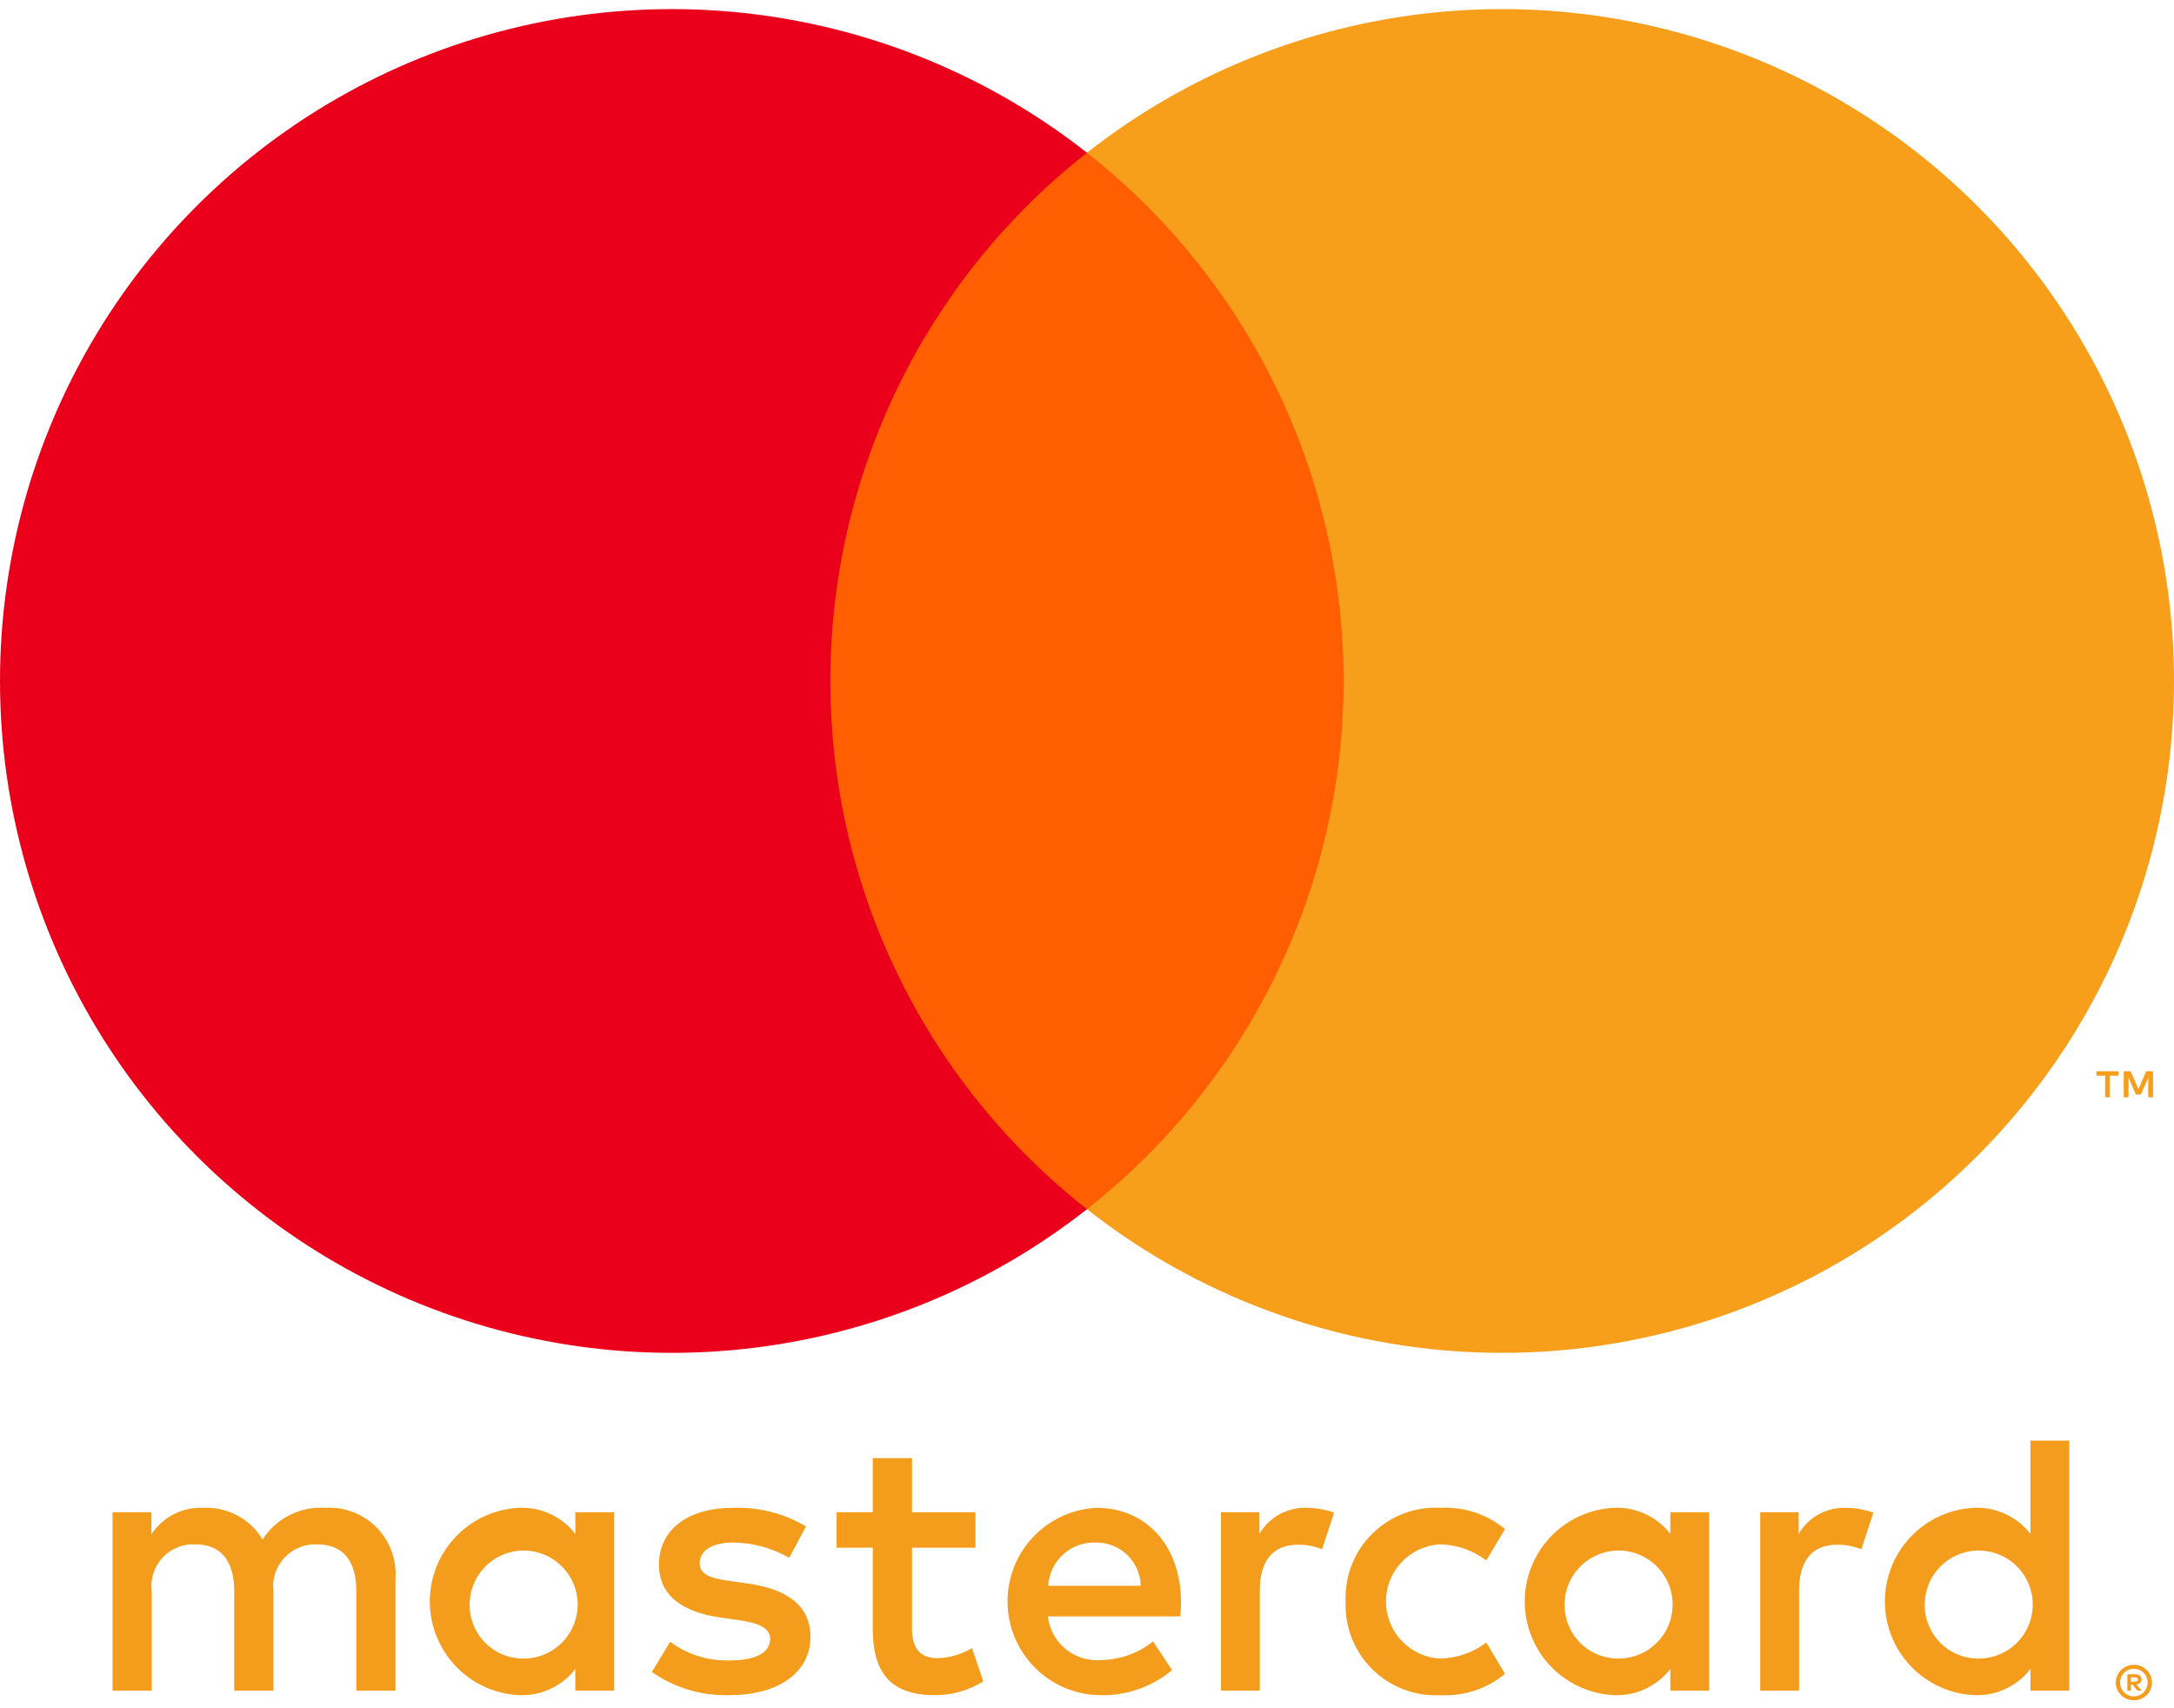
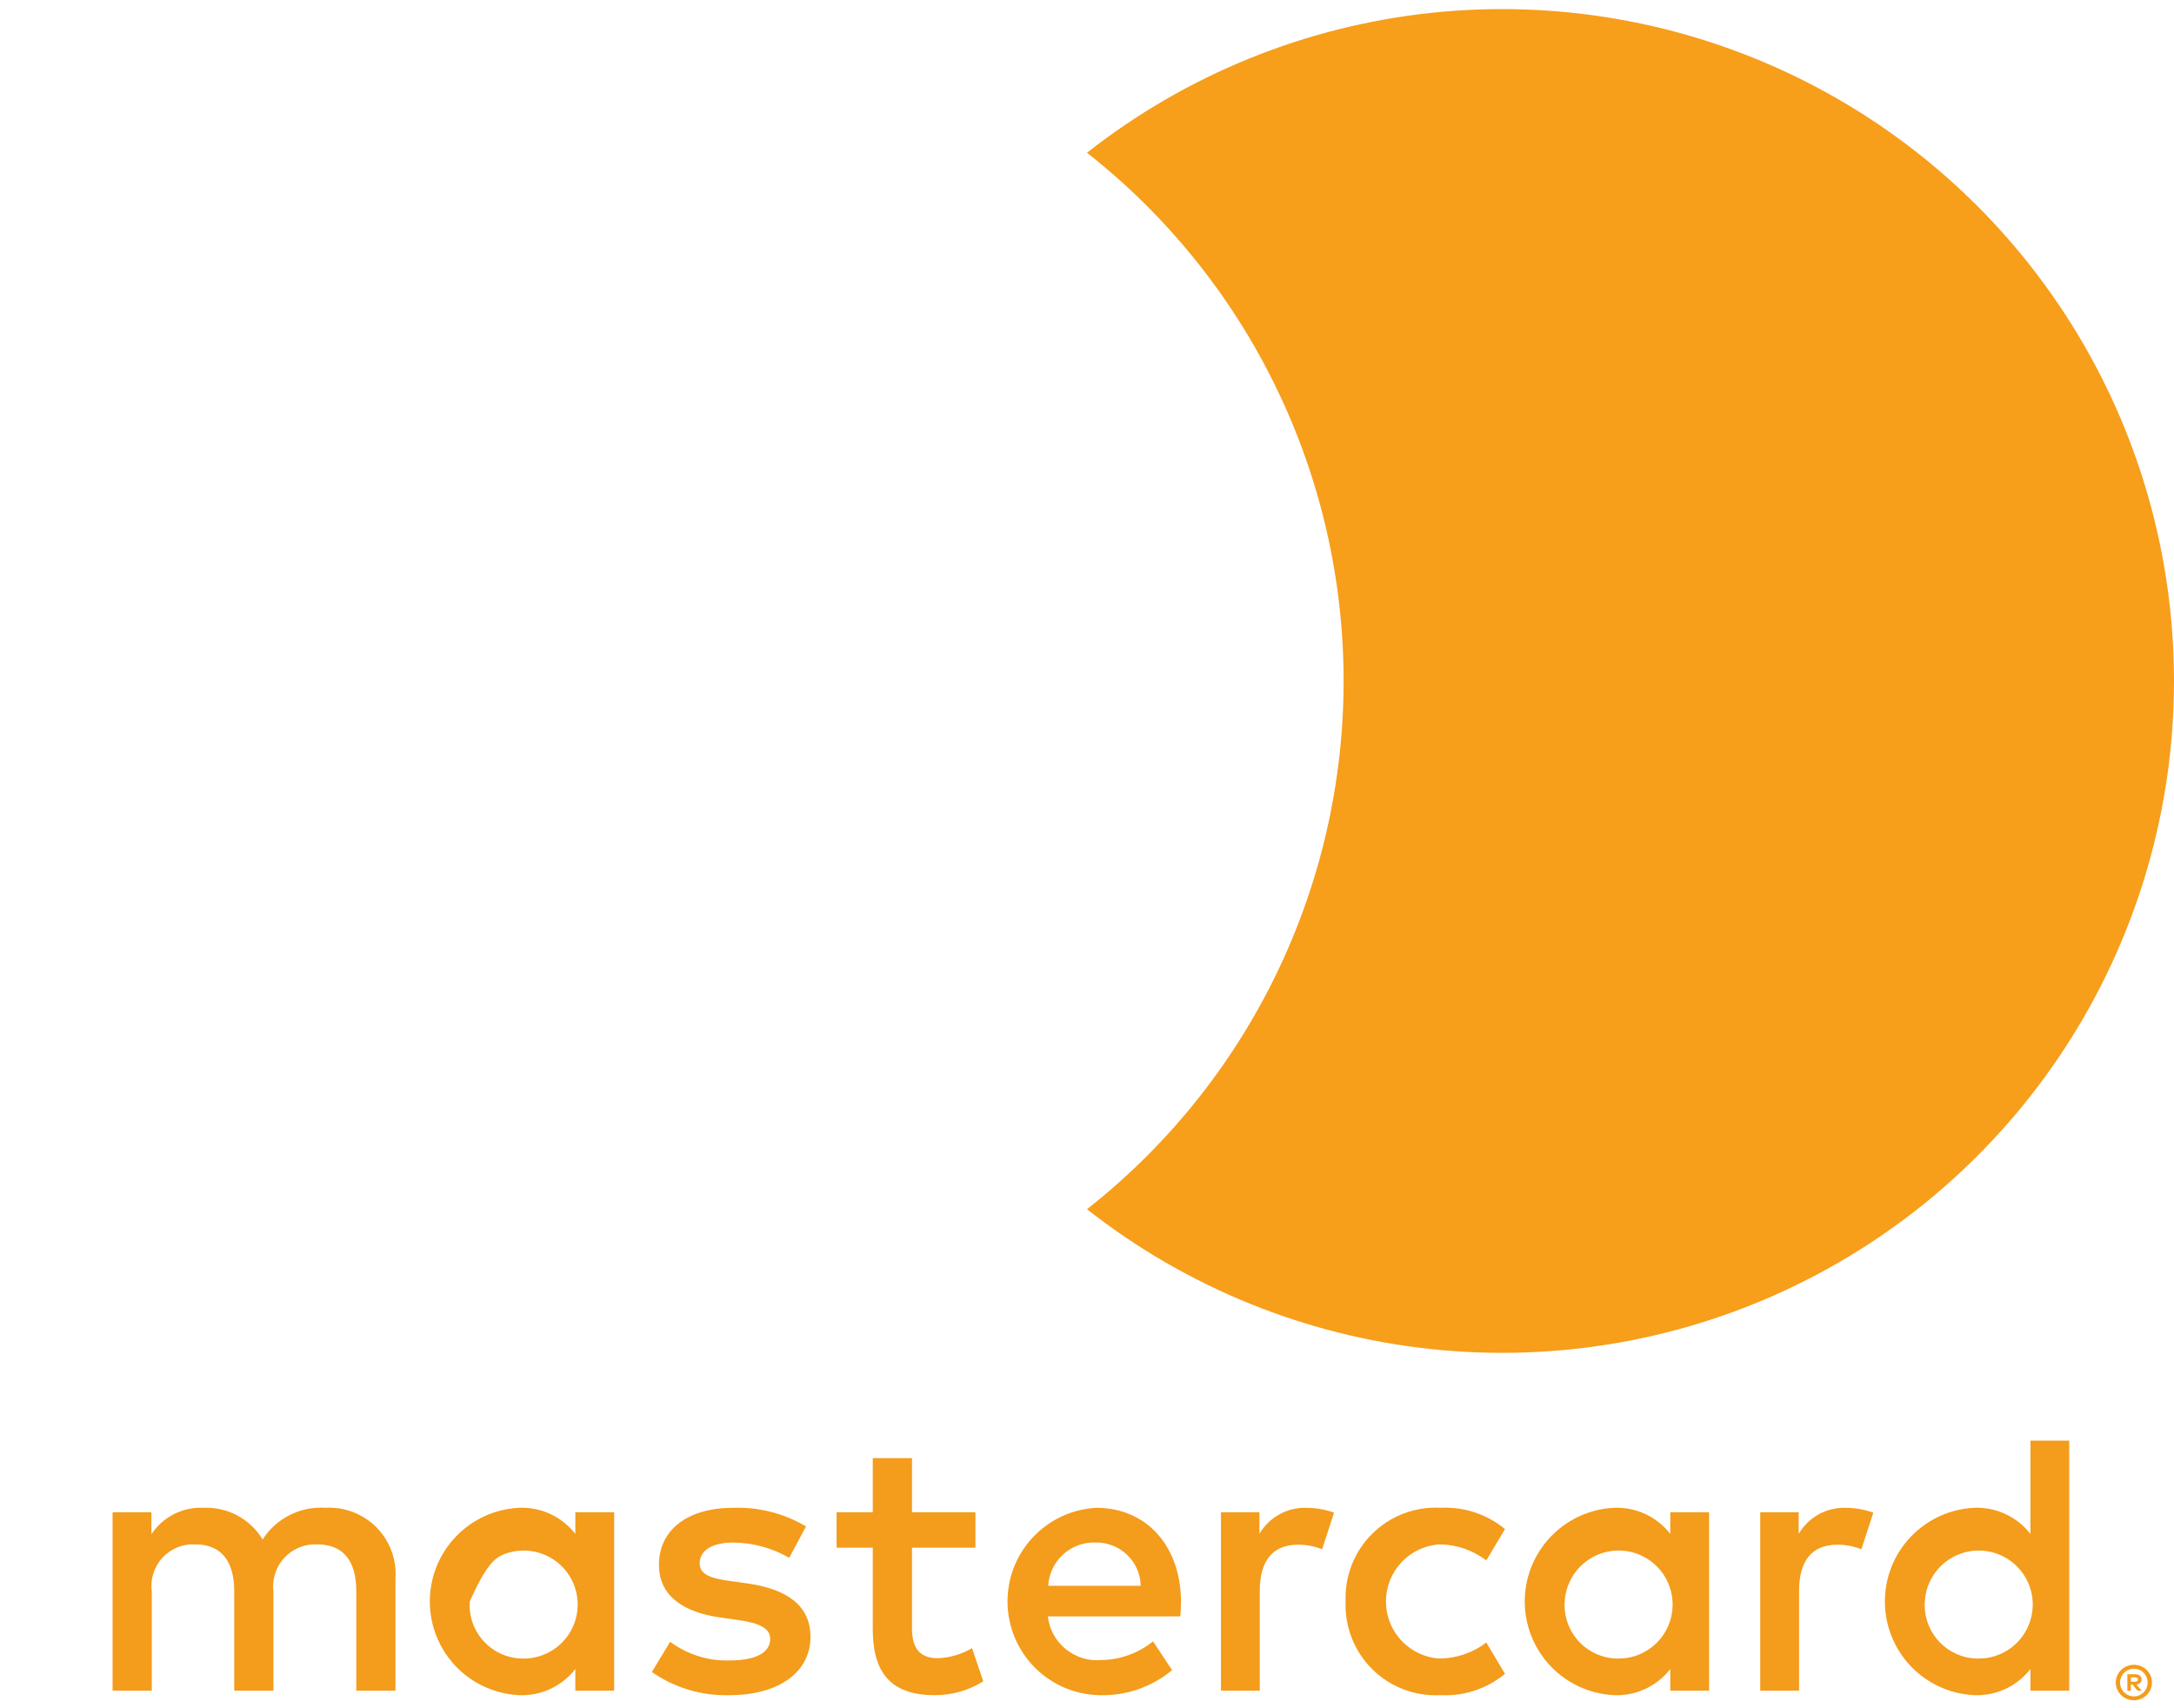
<svg xmlns="http://www.w3.org/2000/svg" height="44" viewBox="0 0 56 44" fill="none">
-   <path d="M10.187 43.547V40.663C10.204 40.421 10.169 40.177 10.084 39.949C10 39.721 9.868 39.514 9.697 39.341C9.526 39.168 9.32 39.034 9.093 38.947C8.866 38.86 8.623 38.822 8.38 38.837C8.062 38.816 7.745 38.881 7.461 39.025C7.177 39.168 6.936 39.386 6.765 39.654C6.609 39.394 6.385 39.18 6.118 39.037C5.85 38.893 5.549 38.824 5.246 38.837C4.982 38.824 4.718 38.879 4.482 38.999C4.246 39.119 4.046 39.298 3.9 39.519V38.952H2.9V43.547H3.91V41C3.888 40.842 3.901 40.682 3.949 40.531C3.996 40.379 4.076 40.24 4.184 40.124C4.291 40.007 4.423 39.916 4.571 39.856C4.718 39.796 4.876 39.77 5.035 39.779C5.698 39.779 6.034 40.211 6.034 40.99V43.547H7.044V41C7.023 40.843 7.038 40.683 7.086 40.533C7.134 40.382 7.214 40.243 7.321 40.127C7.429 40.011 7.56 39.919 7.706 39.859C7.853 39.799 8.01 39.772 8.168 39.779C8.851 39.779 9.178 40.211 9.178 40.99V43.547H10.187ZM25.126 38.952H23.492V37.558H22.482V38.952H21.55V39.865H22.482V41.961C22.482 43.028 22.896 43.663 24.078 43.663C24.52 43.664 24.953 43.541 25.328 43.307L25.039 42.451C24.771 42.611 24.467 42.7 24.155 42.711C23.655 42.711 23.492 42.403 23.492 41.942V39.865H25.126V38.952ZM33.653 38.837C33.409 38.83 33.168 38.888 32.954 39.007C32.741 39.125 32.564 39.299 32.441 39.51V38.952H31.451V43.547H32.451V40.971C32.451 40.211 32.778 39.788 33.431 39.788C33.645 39.785 33.858 39.825 34.056 39.904L34.364 38.962C34.136 38.88 33.895 38.838 33.653 38.837V38.837ZM20.762 39.317C20.196 38.981 19.545 38.814 18.887 38.837C17.724 38.837 16.974 39.394 16.974 40.307C16.974 41.057 17.532 41.519 18.56 41.663L19.031 41.73C19.579 41.807 19.839 41.951 19.839 42.211C19.839 42.566 19.473 42.769 18.791 42.769C18.242 42.784 17.703 42.615 17.262 42.288L16.791 43.066C17.374 43.473 18.071 43.682 18.781 43.663C20.108 43.663 20.877 43.038 20.877 42.163C20.877 41.355 20.271 40.932 19.271 40.788L18.8 40.721C18.368 40.663 18.022 40.577 18.022 40.269C18.022 39.933 18.349 39.731 18.896 39.731C19.4 39.738 19.893 39.874 20.329 40.125L20.762 39.317ZM47.543 38.837C47.3 38.83 47.058 38.888 46.845 39.007C46.632 39.125 46.455 39.299 46.332 39.51V38.952H45.342V43.547H46.342V40.971C46.342 40.211 46.669 39.788 47.322 39.788C47.536 39.785 47.748 39.825 47.947 39.904L48.255 38.962C48.026 38.88 47.786 38.838 47.543 38.837V38.837ZM34.662 41.249C34.649 41.573 34.703 41.896 34.822 42.197C34.941 42.499 35.122 42.772 35.353 42.999C35.584 43.227 35.86 43.403 36.163 43.517C36.466 43.631 36.79 43.681 37.113 43.663C37.714 43.693 38.303 43.497 38.767 43.114L38.286 42.307C37.94 42.571 37.519 42.715 37.084 42.72C36.71 42.698 36.358 42.533 36.101 42.259C35.843 41.986 35.7 41.625 35.7 41.25C35.7 40.874 35.843 40.513 36.101 40.24C36.358 39.966 36.71 39.801 37.084 39.779C37.519 39.784 37.94 39.929 38.286 40.192L38.767 39.385C38.303 39.002 37.713 38.807 37.113 38.837C36.79 38.818 36.466 38.868 36.163 38.982C35.86 39.096 35.584 39.273 35.353 39.5C35.122 39.727 34.941 40 34.822 40.302C34.703 40.603 34.649 40.926 34.662 41.249V41.249ZM44.025 41.249V38.952H43.025V39.51C42.855 39.29 42.634 39.114 42.381 38.997C42.129 38.88 41.852 38.825 41.574 38.837C40.954 38.867 40.37 39.135 39.942 39.584C39.515 40.033 39.276 40.629 39.276 41.25C39.276 41.87 39.515 42.466 39.942 42.916C40.37 43.365 40.954 43.632 41.574 43.663C41.852 43.674 42.129 43.62 42.381 43.502C42.634 43.385 42.855 43.209 43.025 42.989V43.547H44.025V41.249ZM40.305 41.249C40.32 40.978 40.415 40.718 40.577 40.5C40.739 40.282 40.961 40.116 41.216 40.022C41.471 39.929 41.748 39.912 42.012 39.974C42.276 40.037 42.517 40.175 42.704 40.372C42.891 40.569 43.016 40.816 43.063 41.084C43.111 41.351 43.08 41.627 42.973 41.876C42.866 42.126 42.688 42.339 42.462 42.489C42.236 42.639 41.97 42.719 41.699 42.72C41.508 42.723 41.319 42.686 41.144 42.612C40.969 42.538 40.81 42.428 40.679 42.29C40.549 42.152 40.448 41.988 40.383 41.809C40.319 41.63 40.292 41.44 40.305 41.249V41.249ZM28.24 38.837C27.617 38.87 27.03 39.143 26.604 39.599C26.177 40.054 25.944 40.658 25.953 41.282C25.961 41.906 26.212 42.503 26.651 42.947C27.09 43.391 27.684 43.647 28.308 43.663C28.994 43.687 29.664 43.457 30.192 43.018L29.701 42.278C29.322 42.582 28.852 42.752 28.365 42.759C28.035 42.787 27.707 42.685 27.45 42.475C27.194 42.265 27.029 41.963 26.991 41.634H30.403C30.413 41.509 30.422 41.384 30.422 41.249C30.413 39.817 29.529 38.837 28.24 38.837V38.837ZM28.221 39.731C28.523 39.725 28.815 39.839 29.033 40.048C29.251 40.257 29.378 40.544 29.384 40.846H27C27.018 40.537 27.155 40.248 27.384 40.04C27.612 39.831 27.912 39.72 28.221 39.731V39.731ZM53.301 41.249V37.106H52.302V39.51C52.131 39.29 51.91 39.114 51.658 38.997C51.405 38.88 51.128 38.825 50.85 38.837C50.231 38.867 49.647 39.135 49.219 39.584C48.791 40.033 48.553 40.629 48.553 41.25C48.553 41.87 48.791 42.466 49.219 42.916C49.647 43.365 50.231 43.632 50.85 43.663C51.128 43.674 51.405 43.62 51.658 43.502C51.91 43.385 52.131 43.209 52.302 42.989V43.547H53.301V41.249ZM54.968 42.881C55.03 42.881 55.092 42.893 55.149 42.917C55.204 42.94 55.254 42.973 55.297 43.015C55.339 43.057 55.373 43.106 55.396 43.16C55.42 43.217 55.433 43.277 55.433 43.338C55.433 43.399 55.42 43.459 55.396 43.515C55.373 43.569 55.339 43.618 55.297 43.66C55.254 43.702 55.204 43.735 55.149 43.758C55.092 43.783 55.03 43.795 54.968 43.795C54.877 43.796 54.787 43.77 54.71 43.72C54.633 43.67 54.573 43.599 54.537 43.515C54.513 43.459 54.5 43.399 54.5 43.338C54.5 43.277 54.513 43.217 54.537 43.16C54.56 43.106 54.594 43.057 54.636 43.015C54.678 42.973 54.729 42.94 54.784 42.917C54.842 42.893 54.905 42.881 54.968 42.881V42.881ZM54.968 43.694C55.016 43.694 55.062 43.685 55.106 43.666C55.148 43.648 55.186 43.622 55.218 43.59C55.284 43.523 55.321 43.432 55.321 43.338C55.321 43.244 55.284 43.153 55.218 43.086C55.186 43.054 55.148 43.028 55.106 43.011C55.062 42.992 55.015 42.983 54.968 42.983C54.92 42.983 54.872 42.992 54.828 43.011C54.785 43.028 54.747 43.054 54.714 43.086C54.648 43.153 54.61 43.243 54.61 43.338C54.61 43.432 54.648 43.523 54.714 43.59C54.747 43.622 54.785 43.648 54.828 43.666C54.872 43.685 54.92 43.694 54.968 43.694V43.694ZM54.995 43.124C55.04 43.121 55.084 43.134 55.121 43.16C55.136 43.172 55.147 43.188 55.155 43.205C55.162 43.222 55.166 43.241 55.165 43.26C55.166 43.276 55.163 43.292 55.157 43.307C55.151 43.322 55.142 43.335 55.13 43.346C55.102 43.371 55.067 43.386 55.03 43.388L55.169 43.548H55.06L54.931 43.389H54.89V43.548H54.799V43.124H54.995ZM54.89 43.204V43.317H54.994C55.014 43.318 55.034 43.313 55.051 43.303C55.058 43.298 55.064 43.291 55.067 43.284C55.071 43.276 55.073 43.268 55.072 43.26C55.073 43.251 55.071 43.243 55.067 43.236C55.063 43.228 55.058 43.222 55.051 43.218C55.034 43.208 55.014 43.203 54.994 43.204H54.89ZM49.581 41.249C49.597 40.978 49.691 40.718 49.853 40.5C50.015 40.282 50.237 40.116 50.492 40.022C50.748 39.929 51.024 39.913 51.289 39.975C51.553 40.037 51.793 40.175 51.98 40.372C52.167 40.569 52.292 40.817 52.34 41.084C52.388 41.351 52.356 41.627 52.249 41.877C52.143 42.126 51.965 42.339 51.739 42.489C51.512 42.639 51.247 42.719 50.975 42.72C50.785 42.723 50.596 42.686 50.421 42.612C50.245 42.538 50.087 42.428 49.956 42.29C49.825 42.152 49.724 41.988 49.66 41.809C49.595 41.63 49.569 41.44 49.581 41.249V41.249ZM15.82 41.249V38.952H14.82V39.51C14.65 39.29 14.429 39.114 14.177 38.997C13.924 38.88 13.647 38.825 13.369 38.837C12.749 38.867 12.165 39.135 11.738 39.584C11.31 40.033 11.072 40.629 11.072 41.25C11.072 41.87 11.31 42.466 11.738 42.916C12.165 43.365 12.749 43.632 13.369 43.663C13.647 43.674 13.924 43.62 14.177 43.502C14.429 43.385 14.65 43.209 14.82 42.989V43.547H15.82V41.249ZM12.1 41.249C12.116 40.978 12.21 40.718 12.372 40.5C12.534 40.282 12.756 40.116 13.011 40.022C13.266 39.929 13.543 39.913 13.807 39.975C14.072 40.037 14.312 40.175 14.499 40.372C14.686 40.569 14.811 40.817 14.859 41.084C14.907 41.351 14.875 41.627 14.768 41.877C14.661 42.126 14.484 42.339 14.257 42.489C14.031 42.639 13.765 42.719 13.494 42.72C13.304 42.723 13.115 42.686 12.939 42.612C12.764 42.538 12.606 42.428 12.475 42.29C12.344 42.152 12.243 41.988 12.178 41.809C12.114 41.63 12.087 41.44 12.1 41.249V41.249Z" fill="#F49C1B" />
-   <path d="M35.572 3.933H20.429V31.145H35.572V3.933Z" fill="#FF5F00" />
-   <path d="M21.39 17.54C21.388 14.919 21.982 12.333 23.127 9.975C24.272 7.618 25.939 5.552 28 3.934C25.447 1.928 22.381 0.68 19.153 0.333C15.924 -0.013 12.663 0.556 9.742 1.975C6.822 3.394 4.359 5.606 2.636 8.359C0.914 11.111 0 14.293 0 17.54C0 20.787 0.914 23.969 2.636 26.722C4.359 29.474 6.822 31.686 9.742 33.106C12.663 34.525 15.924 35.094 19.153 34.747C22.381 34.401 25.447 33.153 28 31.146C25.939 29.528 24.272 27.462 23.127 25.105C21.982 22.748 21.388 20.161 21.39 17.54V17.54Z" fill="#EB001B" />
+   <path d="M10.187 43.547V40.663C10.204 40.421 10.169 40.177 10.084 39.949C10 39.721 9.868 39.514 9.697 39.341C9.526 39.168 9.32 39.034 9.093 38.947C8.866 38.86 8.623 38.822 8.38 38.837C8.062 38.816 7.745 38.881 7.461 39.025C7.177 39.168 6.936 39.386 6.765 39.654C6.609 39.394 6.385 39.18 6.118 39.037C5.85 38.893 5.549 38.824 5.246 38.837C4.982 38.824 4.718 38.879 4.482 38.999C4.246 39.119 4.046 39.298 3.9 39.519V38.952H2.9V43.547H3.91V41C3.888 40.842 3.901 40.682 3.949 40.531C3.996 40.379 4.076 40.24 4.184 40.124C4.291 40.007 4.423 39.916 4.571 39.856C4.718 39.796 4.876 39.77 5.035 39.779C5.698 39.779 6.034 40.211 6.034 40.99V43.547H7.044V41C7.023 40.843 7.038 40.683 7.086 40.533C7.134 40.382 7.214 40.243 7.321 40.127C7.429 40.011 7.56 39.919 7.706 39.859C7.853 39.799 8.01 39.772 8.168 39.779C8.851 39.779 9.178 40.211 9.178 40.99V43.547H10.187ZM25.126 38.952H23.492V37.558H22.482V38.952H21.55V39.865H22.482V41.961C22.482 43.028 22.896 43.663 24.078 43.663C24.52 43.664 24.953 43.541 25.328 43.307L25.039 42.451C24.771 42.611 24.467 42.7 24.155 42.711C23.655 42.711 23.492 42.403 23.492 41.942V39.865H25.126V38.952ZM33.653 38.837C33.409 38.83 33.168 38.888 32.954 39.007C32.741 39.125 32.564 39.299 32.441 39.51V38.952H31.451V43.547H32.451V40.971C32.451 40.211 32.778 39.788 33.431 39.788C33.645 39.785 33.858 39.825 34.056 39.904L34.364 38.962C34.136 38.88 33.895 38.838 33.653 38.837V38.837ZM20.762 39.317C20.196 38.981 19.545 38.814 18.887 38.837C17.724 38.837 16.974 39.394 16.974 40.307C16.974 41.057 17.532 41.519 18.56 41.663L19.031 41.73C19.579 41.807 19.839 41.951 19.839 42.211C19.839 42.566 19.473 42.769 18.791 42.769C18.242 42.784 17.703 42.615 17.262 42.288L16.791 43.066C17.374 43.473 18.071 43.682 18.781 43.663C20.108 43.663 20.877 43.038 20.877 42.163C20.877 41.355 20.271 40.932 19.271 40.788L18.8 40.721C18.368 40.663 18.022 40.577 18.022 40.269C18.022 39.933 18.349 39.731 18.896 39.731C19.4 39.738 19.893 39.874 20.329 40.125L20.762 39.317ZM47.543 38.837C47.3 38.83 47.058 38.888 46.845 39.007C46.632 39.125 46.455 39.299 46.332 39.51V38.952H45.342V43.547H46.342V40.971C46.342 40.211 46.669 39.788 47.322 39.788C47.536 39.785 47.748 39.825 47.947 39.904L48.255 38.962C48.026 38.88 47.786 38.838 47.543 38.837V38.837ZM34.662 41.249C34.649 41.573 34.703 41.896 34.822 42.197C34.941 42.499 35.122 42.772 35.353 42.999C35.584 43.227 35.86 43.403 36.163 43.517C36.466 43.631 36.79 43.681 37.113 43.663C37.714 43.693 38.303 43.497 38.767 43.114L38.286 42.307C37.94 42.571 37.519 42.715 37.084 42.72C36.71 42.698 36.358 42.533 36.101 42.259C35.843 41.986 35.7 41.625 35.7 41.25C35.7 40.874 35.843 40.513 36.101 40.24C36.358 39.966 36.71 39.801 37.084 39.779C37.519 39.784 37.94 39.929 38.286 40.192L38.767 39.385C38.303 39.002 37.713 38.807 37.113 38.837C36.79 38.818 36.466 38.868 36.163 38.982C35.86 39.096 35.584 39.273 35.353 39.5C35.122 39.727 34.941 40 34.822 40.302C34.703 40.603 34.649 40.926 34.662 41.249V41.249ZM44.025 41.249V38.952H43.025V39.51C42.855 39.29 42.634 39.114 42.381 38.997C42.129 38.88 41.852 38.825 41.574 38.837C40.954 38.867 40.37 39.135 39.942 39.584C39.515 40.033 39.276 40.629 39.276 41.25C39.276 41.87 39.515 42.466 39.942 42.916C40.37 43.365 40.954 43.632 41.574 43.663C41.852 43.674 42.129 43.62 42.381 43.502C42.634 43.385 42.855 43.209 43.025 42.989V43.547H44.025V41.249ZM40.305 41.249C40.32 40.978 40.415 40.718 40.577 40.5C40.739 40.282 40.961 40.116 41.216 40.022C41.471 39.929 41.748 39.912 42.012 39.974C42.276 40.037 42.517 40.175 42.704 40.372C42.891 40.569 43.016 40.816 43.063 41.084C43.111 41.351 43.08 41.627 42.973 41.876C42.866 42.126 42.688 42.339 42.462 42.489C42.236 42.639 41.97 42.719 41.699 42.72C41.508 42.723 41.319 42.686 41.144 42.612C40.969 42.538 40.81 42.428 40.679 42.29C40.549 42.152 40.448 41.988 40.383 41.809C40.319 41.63 40.292 41.44 40.305 41.249V41.249ZM28.24 38.837C27.617 38.87 27.03 39.143 26.604 39.599C26.177 40.054 25.944 40.658 25.953 41.282C25.961 41.906 26.212 42.503 26.651 42.947C27.09 43.391 27.684 43.647 28.308 43.663C28.994 43.687 29.664 43.457 30.192 43.018L29.701 42.278C29.322 42.582 28.852 42.752 28.365 42.759C28.035 42.787 27.707 42.685 27.45 42.475C27.194 42.265 27.029 41.963 26.991 41.634H30.403C30.413 41.509 30.422 41.384 30.422 41.249C30.413 39.817 29.529 38.837 28.24 38.837V38.837ZM28.221 39.731C28.523 39.725 28.815 39.839 29.033 40.048C29.251 40.257 29.378 40.544 29.384 40.846H27C27.018 40.537 27.155 40.248 27.384 40.04C27.612 39.831 27.912 39.72 28.221 39.731V39.731ZM53.301 41.249V37.106H52.302V39.51C52.131 39.29 51.91 39.114 51.658 38.997C51.405 38.88 51.128 38.825 50.85 38.837C50.231 38.867 49.647 39.135 49.219 39.584C48.791 40.033 48.553 40.629 48.553 41.25C48.553 41.87 48.791 42.466 49.219 42.916C49.647 43.365 50.231 43.632 50.85 43.663C51.128 43.674 51.405 43.62 51.658 43.502C51.91 43.385 52.131 43.209 52.302 42.989V43.547H53.301V41.249ZM54.968 42.881C55.03 42.881 55.092 42.893 55.149 42.917C55.204 42.94 55.254 42.973 55.297 43.015C55.339 43.057 55.373 43.106 55.396 43.16C55.42 43.217 55.433 43.277 55.433 43.338C55.433 43.399 55.42 43.459 55.396 43.515C55.373 43.569 55.339 43.618 55.297 43.66C55.254 43.702 55.204 43.735 55.149 43.758C55.092 43.783 55.03 43.795 54.968 43.795C54.877 43.796 54.787 43.77 54.71 43.72C54.633 43.67 54.573 43.599 54.537 43.515C54.513 43.459 54.5 43.399 54.5 43.338C54.5 43.277 54.513 43.217 54.537 43.16C54.56 43.106 54.594 43.057 54.636 43.015C54.678 42.973 54.729 42.94 54.784 42.917C54.842 42.893 54.905 42.881 54.968 42.881V42.881ZM54.968 43.694C55.016 43.694 55.062 43.685 55.106 43.666C55.148 43.648 55.186 43.622 55.218 43.59C55.284 43.523 55.321 43.432 55.321 43.338C55.321 43.244 55.284 43.153 55.218 43.086C55.186 43.054 55.148 43.028 55.106 43.011C55.062 42.992 55.015 42.983 54.968 42.983C54.92 42.983 54.872 42.992 54.828 43.011C54.785 43.028 54.747 43.054 54.714 43.086C54.648 43.153 54.61 43.243 54.61 43.338C54.61 43.432 54.648 43.523 54.714 43.59C54.747 43.622 54.785 43.648 54.828 43.666C54.872 43.685 54.92 43.694 54.968 43.694V43.694ZM54.995 43.124C55.04 43.121 55.084 43.134 55.121 43.16C55.136 43.172 55.147 43.188 55.155 43.205C55.162 43.222 55.166 43.241 55.165 43.26C55.166 43.276 55.163 43.292 55.157 43.307C55.151 43.322 55.142 43.335 55.13 43.346C55.102 43.371 55.067 43.386 55.03 43.388L55.169 43.548H55.06L54.931 43.389H54.89V43.548H54.799V43.124H54.995ZM54.89 43.204V43.317H54.994C55.014 43.318 55.034 43.313 55.051 43.303C55.058 43.298 55.064 43.291 55.067 43.284C55.071 43.276 55.073 43.268 55.072 43.26C55.073 43.251 55.071 43.243 55.067 43.236C55.063 43.228 55.058 43.222 55.051 43.218C55.034 43.208 55.014 43.203 54.994 43.204H54.89ZM49.581 41.249C49.597 40.978 49.691 40.718 49.853 40.5C50.015 40.282 50.237 40.116 50.492 40.022C50.748 39.929 51.024 39.913 51.289 39.975C51.553 40.037 51.793 40.175 51.98 40.372C52.167 40.569 52.292 40.817 52.34 41.084C52.388 41.351 52.356 41.627 52.249 41.877C52.143 42.126 51.965 42.339 51.739 42.489C51.512 42.639 51.247 42.719 50.975 42.72C50.785 42.723 50.596 42.686 50.421 42.612C50.245 42.538 50.087 42.428 49.956 42.29C49.825 42.152 49.724 41.988 49.66 41.809C49.595 41.63 49.569 41.44 49.581 41.249V41.249ZM15.82 41.249V38.952H14.82V39.51C14.65 39.29 14.429 39.114 14.177 38.997C13.924 38.88 13.647 38.825 13.369 38.837C12.749 38.867 12.165 39.135 11.738 39.584C11.31 40.033 11.072 40.629 11.072 41.25C11.072 41.87 11.31 42.466 11.738 42.916C12.165 43.365 12.749 43.632 13.369 43.663C13.647 43.674 13.924 43.62 14.177 43.502C14.429 43.385 14.65 43.209 14.82 42.989V43.547H15.82V41.249ZM12.1 41.249C12.534 40.282 12.756 40.116 13.011 40.022C13.266 39.929 13.543 39.913 13.807 39.975C14.072 40.037 14.312 40.175 14.499 40.372C14.686 40.569 14.811 40.817 14.859 41.084C14.907 41.351 14.875 41.627 14.768 41.877C14.661 42.126 14.484 42.339 14.257 42.489C14.031 42.639 13.765 42.719 13.494 42.72C13.304 42.723 13.115 42.686 12.939 42.612C12.764 42.538 12.606 42.428 12.475 42.29C12.344 42.152 12.243 41.988 12.178 41.809C12.114 41.63 12.087 41.44 12.1 41.249V41.249Z" fill="#F49C1B" />
  <path d="M56 17.54C56 20.787 55.087 23.969 53.364 26.722C51.641 29.474 49.179 31.686 46.258 33.106C43.338 34.525 40.077 35.094 36.848 34.747C33.619 34.401 30.553 33.153 28 31.146C30.06 29.526 31.725 27.46 32.87 25.103C34.015 22.747 34.61 20.16 34.61 17.54C34.61 14.92 34.015 12.334 32.87 9.977C31.725 7.62 30.06 5.554 28 3.934C30.553 1.928 33.619 0.68 36.848 0.333C40.077 -0.013 43.338 0.556 46.258 1.975C49.179 3.394 51.641 5.606 53.364 8.359C55.087 11.111 56 14.293 56 17.54V17.54Z" fill="#F79E1B" />
-   <path d="M54.349 28.263V27.706H54.574V27.593H54.002V27.706H54.226V28.263H54.349ZM55.46 28.263V27.592H55.284L55.083 28.054L54.881 27.592H54.705V28.263H54.829V27.757L55.018 28.193H55.147L55.336 27.756V28.263H55.46Z" fill="#F79E1B" />
</svg>